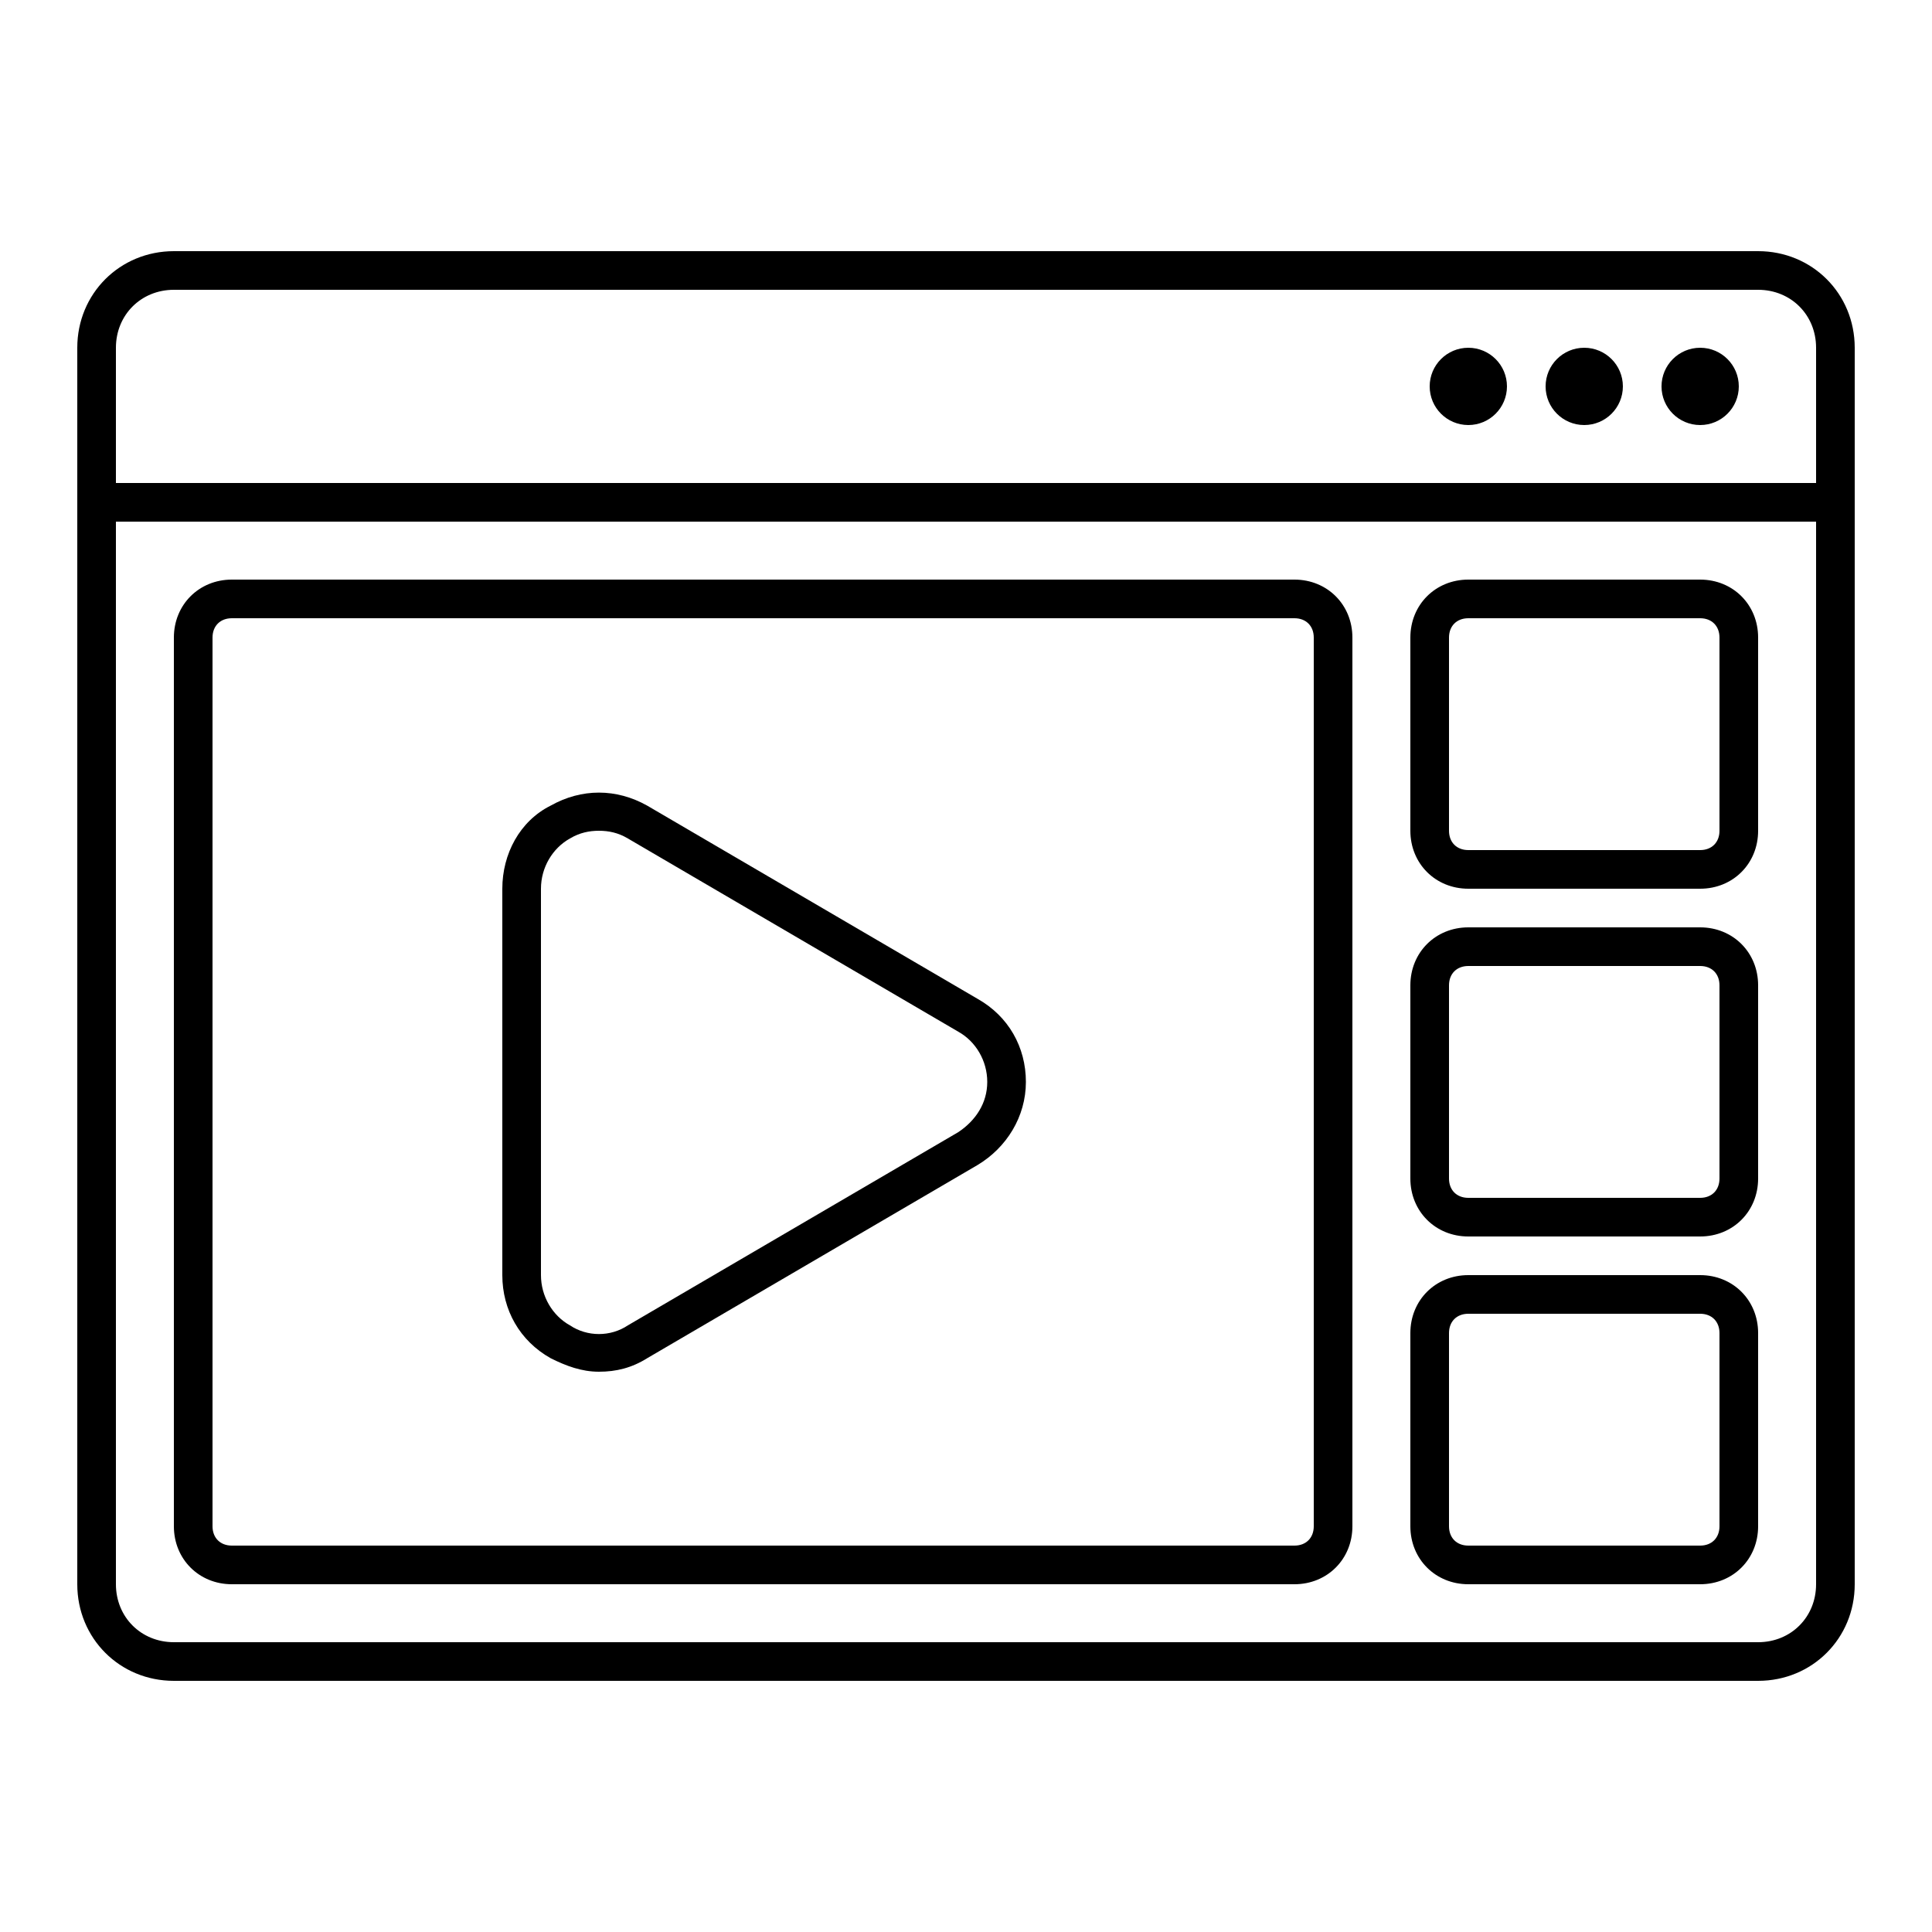
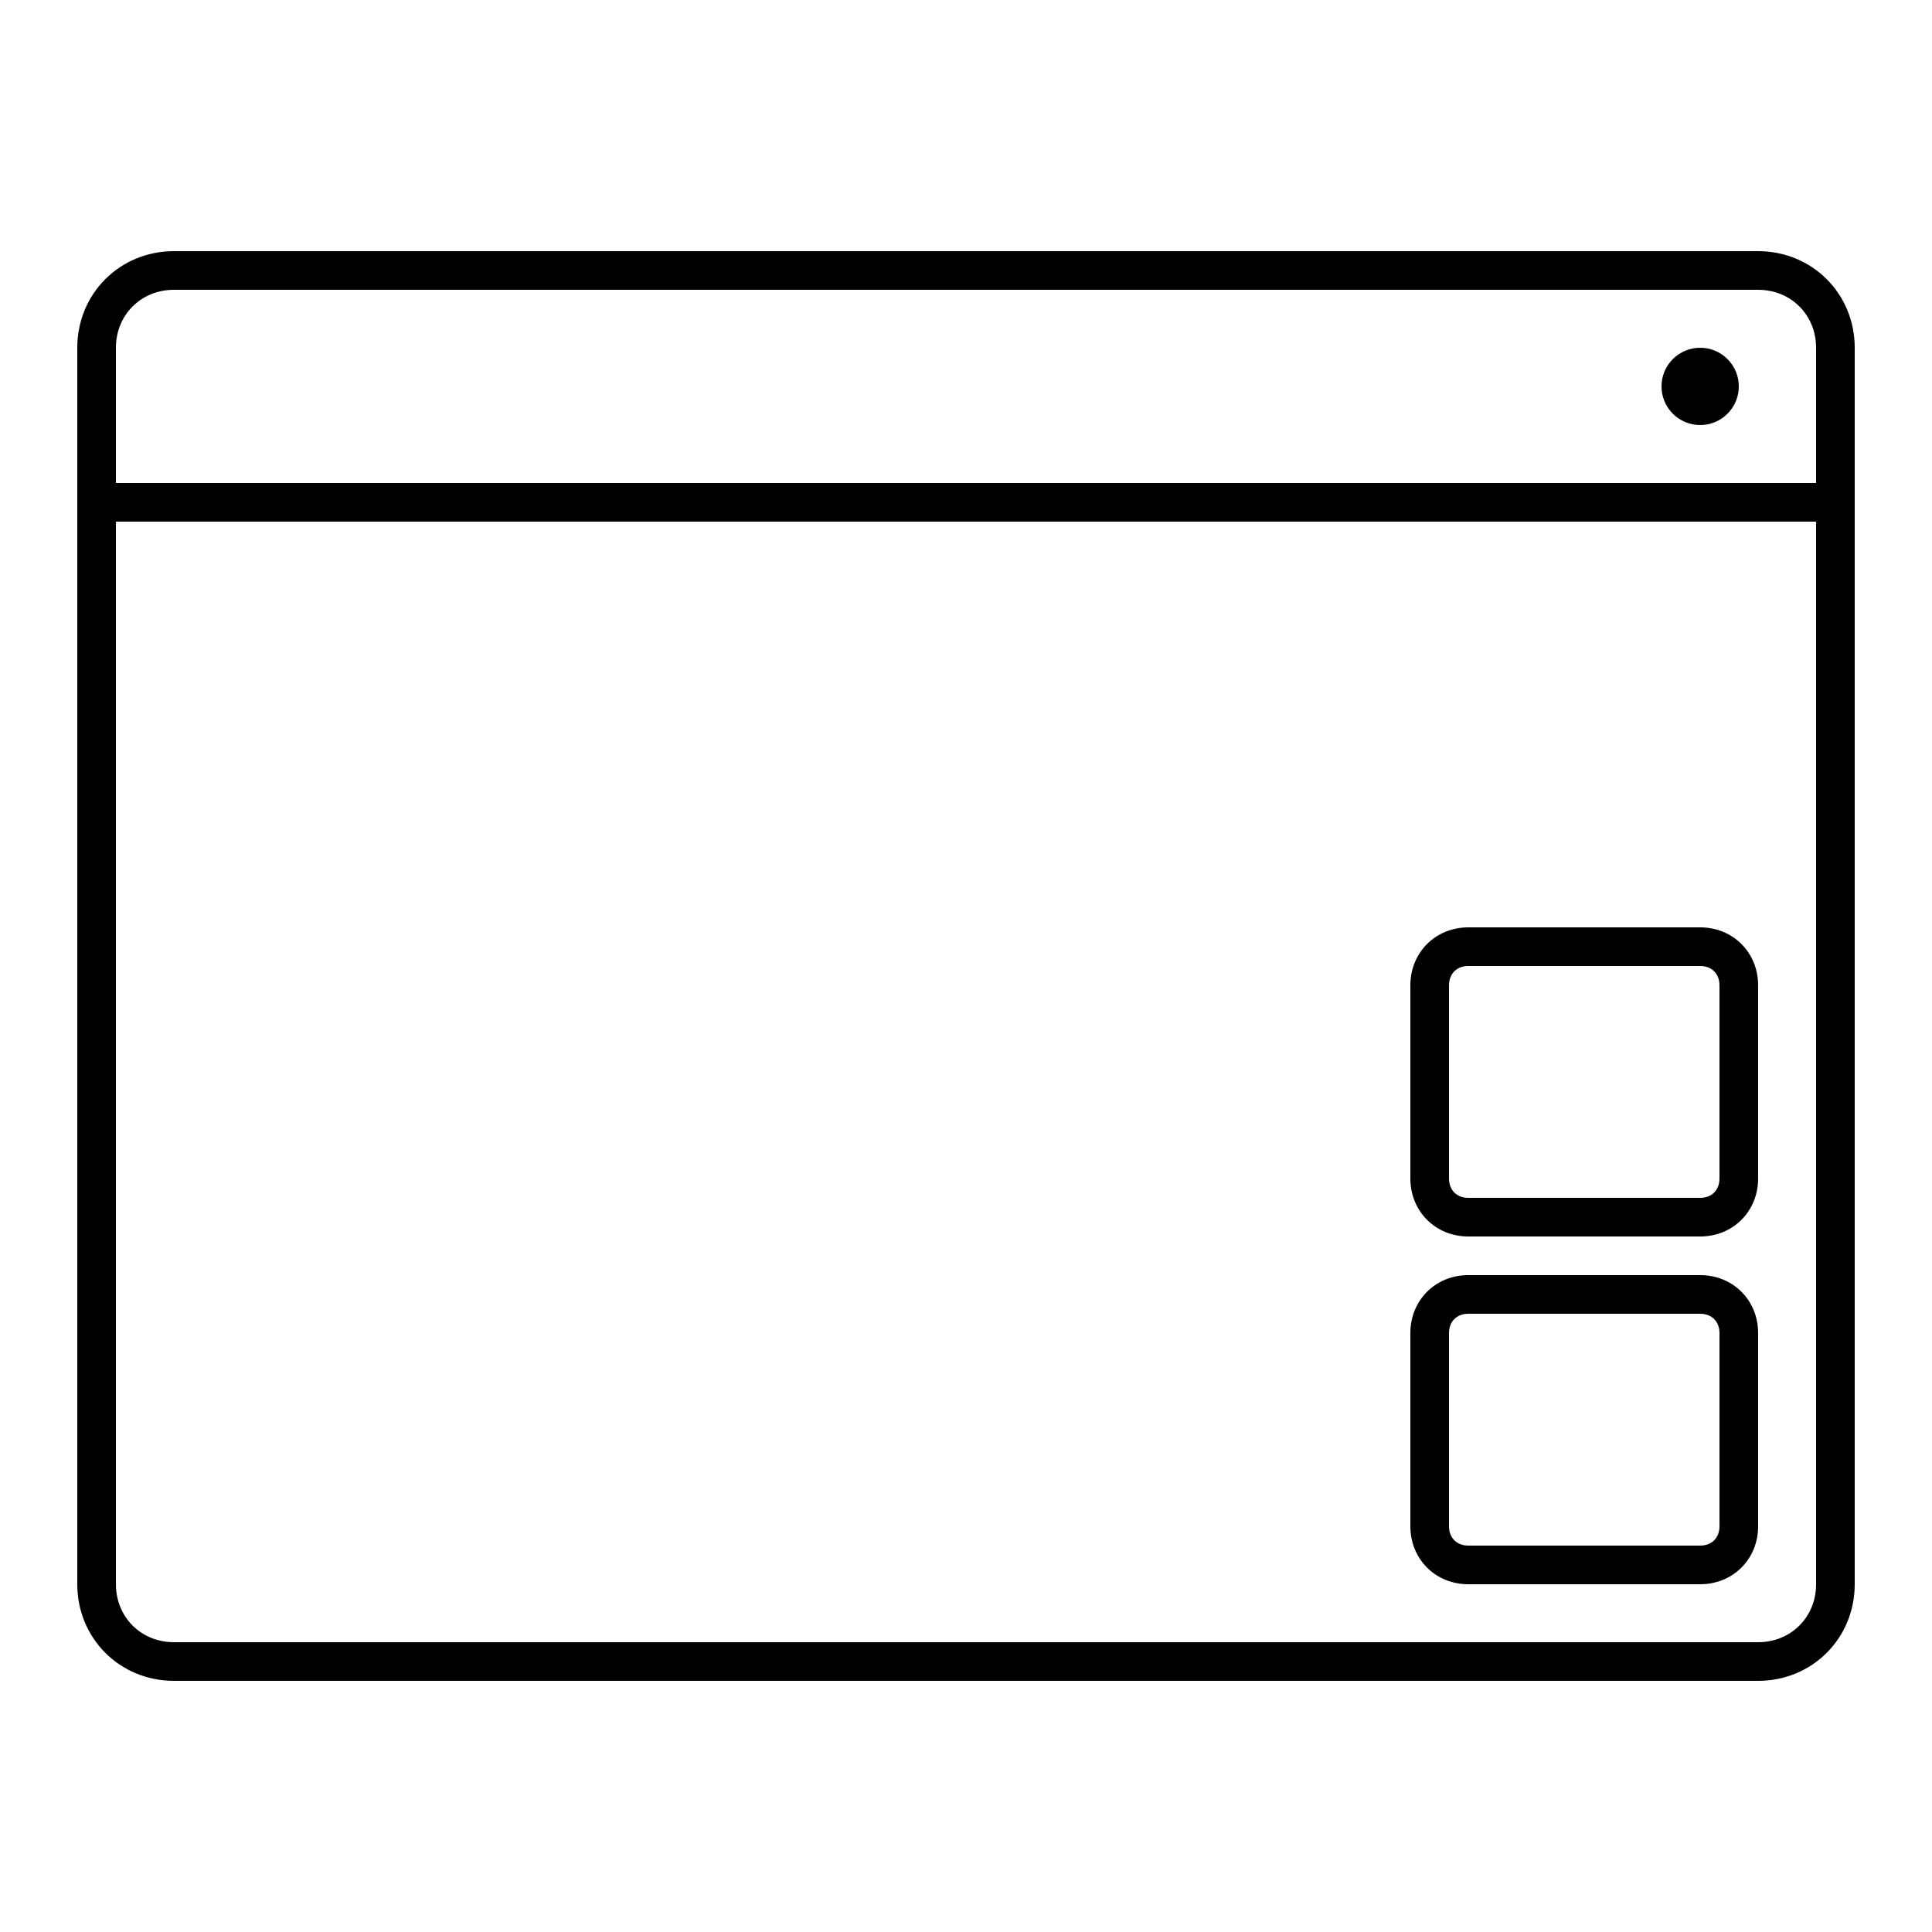
<svg xmlns="http://www.w3.org/2000/svg" fill="#000000" width="128" height="128" viewBox="0 0 100 100" version="1.1" xml:space="preserve">
  <g id="network" />
  <g id="connection" />
  <g id="page" />
  <g id="support" />
  <g id="configuration" />
  <g id="cloud_storage" />
  <g id="password" />
  <g id="search_engine" />
  <g id="history" />
  <g id="SEO" />
  <g id="optimization" />
  <g id="backlink" />
  <g id="performance" />
  <g id="analytics" />
  <g id="security" />
  <g id="dark_web" />
  <g id="video_player">
    <g>
      <path d="M91,13H9c-2.8,0-5,2.2-5,5v64c0,2.8,2.2,5,5,5h82c2.8,0,5-2.2,5-5V18C96,15.2,93.8,13,91,13z M9,15h82c1.7,0,3,1.3,3,3v7    H6v-7C6,16.3,7.3,15,9,15z M91,85H9c-1.7,0-3-1.3-3-3V27h88v55C94,83.7,92.7,85,91,85z" />
      <circle cx="88" cy="20" r="2" />
-       <circle cx="82" cy="20" r="2" />
-       <circle cx="76" cy="20" r="2" />
-       <path d="M67,30H12c-1.7,0-3,1.3-3,3v46c0,1.7,1.3,3,3,3h55c1.7,0,3-1.3,3-3V33C70,31.3,68.7,30,67,30z M68,79c0,0.6-0.4,1-1,1H12    c-0.6,0-1-0.4-1-1V33c0-0.6,0.4-1,1-1h55c0.6,0,1,0.4,1,1V79z" />
-       <path d="M88,30H76c-1.7,0-3,1.3-3,3v10c0,1.7,1.3,3,3,3h12c1.7,0,3-1.3,3-3V33C91,31.3,89.7,30,88,30z M89,43c0,0.6-0.4,1-1,1H76    c-0.6,0-1-0.4-1-1V33c0-0.6,0.4-1,1-1h12c0.6,0,1,0.4,1,1V43z" />
      <path d="M88,48H76c-1.7,0-3,1.3-3,3v10c0,1.7,1.3,3,3,3h12c1.7,0,3-1.3,3-3V51C91,49.3,89.7,48,88,48z M89,61c0,0.6-0.4,1-1,1H76    c-0.6,0-1-0.4-1-1V51c0-0.6,0.4-1,1-1h12c0.6,0,1,0.4,1,1V61z" />
      <path d="M88,66H76c-1.7,0-3,1.3-3,3v10c0,1.7,1.3,3,3,3h12c1.7,0,3-1.3,3-3V69C91,67.3,89.7,66,88,66z M89,79c0,0.6-0.4,1-1,1H76    c-0.6,0-1-0.4-1-1V69c0-0.6,0.4-1,1-1h12c0.6,0,1,0.4,1,1V79z" />
-       <path d="M50.6,51.7l-17.1-10c-1.6-0.9-3.4-0.9-5,0C26.9,42.5,26,44.2,26,46v20c0,1.8,0.9,3.4,2.5,4.3c0.8,0.4,1.6,0.7,2.5,0.7    c0.9,0,1.7-0.2,2.5-0.7l17.1-10c1.5-0.9,2.5-2.5,2.5-4.3S52.2,52.6,50.6,51.7z M49.6,58.6l-17.1,10c-0.9,0.6-2.1,0.6-3,0    C28.6,68.1,28,67.1,28,66V46c0-1.1,0.6-2.1,1.5-2.6c0.5-0.3,1-0.4,1.5-0.4c0.5,0,1,0.1,1.5,0.4l17.1,10c0.9,0.5,1.5,1.5,1.5,2.6    S50.5,58,49.6,58.6z" />
    </g>
  </g>
  <g id="upload_download" />
  <g id="incognito_tab" />
  <g id="bookmark" />
</svg>